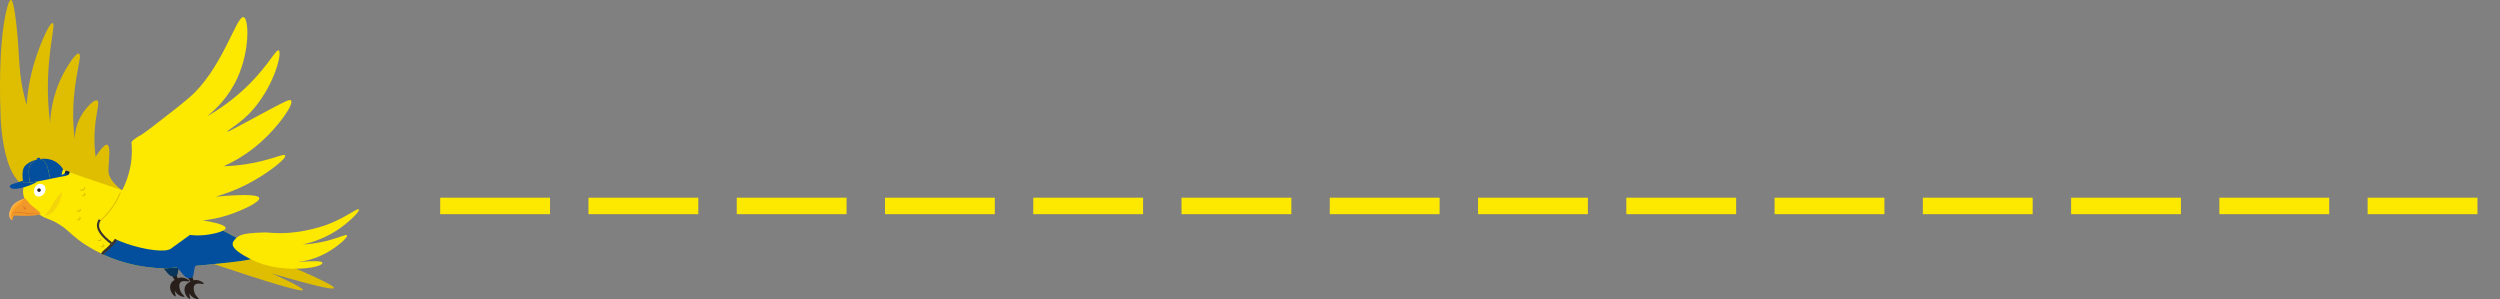
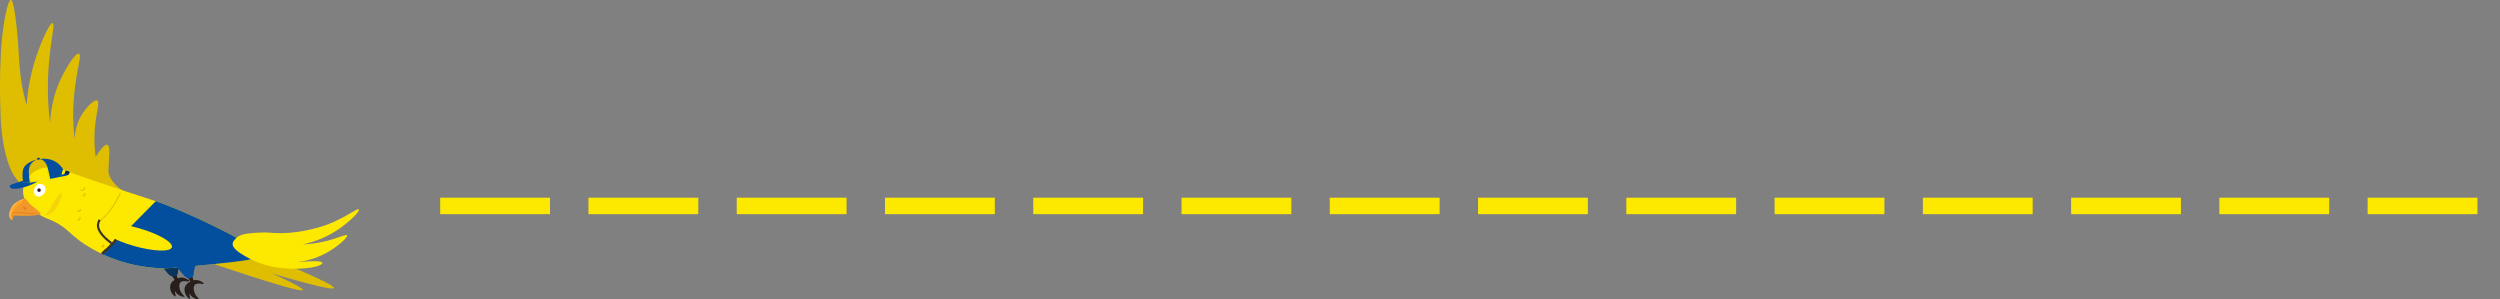
<svg xmlns="http://www.w3.org/2000/svg" id="Calque_2" viewBox="0 0 4552.68 545.11">
  <rect x="0" y="0" width="4552.68" height="545.11" fill="#808080" stroke="none" />
  <defs>
    <style>
      .cls-1 {
        fill: #281f1a;
      }

      .cls-2 {
        fill: #fff;
      }

      .cls-3 {
        fill: #001e46;
        stroke-linecap: round;
        stroke-linejoin: round;
        stroke-width: .2px;
      }

      .cls-3, .cls-4 {
        stroke: #3c4650;
      }

      .cls-5 {
        fill: #ffa423;
      }

      .cls-6 {
        opacity: .17;
      }

      .cls-6, .cls-7 {
        fill: #c5763c;
      }

      .cls-7 {
        opacity: .25;
      }

      .cls-4 {
        stroke-dasharray: .5 .47;
        stroke-width: .17px;
      }

      .cls-4, .cls-8, .cls-9, .cls-10 {
        fill: none;
        stroke-miterlimit: 10;
      }

      .cls-8 {
        stroke: #fde800;
        stroke-dasharray: 200 70;
        stroke-width: 30px;
      }

      .cls-11 {
        fill: #e97e24;
      }

      .cls-12 {
        fill: #dfbe01;
      }

      .cls-9 {
        stroke-width: 4px;
      }

      .cls-9, .cls-10 {
        stroke: #3a3430;
      }

      .cls-10 {
        stroke-width: 5px;
      }

      .cls-13 {
        fill: #034f9e;
      }

      .cls-14 {
        fill: #fde800;
      }

      .cls-15 {
        fill: #0a355b;
      }

      .cls-16 {
        fill: #ffb64c;
      }
    </style>
  </defs>
  <g id="Calque_4">
    <g>
      <path class="cls-12" d="M132.73,420.12c-7.89-7.74-20.09-19.52-35.41-33.45-38.74-35.22-51.58-42.57-62.95-55.08,0,0-3.44-4.1-6.83-8.84C3.94,289.75,1.25,216.72,1.25,216.72.09,185.43-3.73,82.61,12.07,17.71,14.02,9.69,16.84-.11,19.94,0c1.74.06,5.15,3.3,9.84,44.59,6.15,54.11,3.46,76.46,11.25,116.02,2.68,13.63,5.65,24.41,7.44,30.55,1.41-20.12,5.14-49.18,15.74-82.63,10.09-31.84,26.56-68.11,31.8-66.56,6.02,1.78-10.1,51.15-8.76,127.17.41,23.12,2.38,42.14,4.05,54.89.89-19.94,4.84-50.48,20.77-83.26,9.71-19.98,26.1-45.38,31.8-43.06,6.79,2.76-9.24,41.71-10.51,103.37-.46,22.12,1.13,40.3,2.55,52.27.37-10.17,2.53-28.73,14.52-46.9,7.31-11.08,21.05-26.21,26.56-23.39,6.07,3.11-3.74,24.99-4.92,62.73-.52,16.84.86,30.64,2.09,39.57,38.15-58.41,20.08,17.15,23.97,31.26,2.39,8.63,7.59,14.54,11.31,18.69,7.52,8.37,15.29,12.67,17.21,13.77,9.7,5.56,25.75,18.84,53.3,53.41-49.08,5.88-98.15,11.75-147.23,17.63Z" />
      <g>
        <path class="cls-1" d="M317.93,509.83c-3.11-5.2-6.23-10.4-9.34-15.59,3.46-.27,6.91-.54,10.36-.82,1.55,4.46,3.1,8.92,4.64,13.38,1.1-.47,2.08-.74,2.61-.88,4.85-1.28,8.86.09,10.62.68,3.99,1.34,8.37,4.2,7.95,5.51-.65,2-11.53-2.75-16.17,2.03-3.9,4.01-1.21,12.5-.69,14.04,2.68,7.9,8.8,10.97,8.07,12.07-.9,1.35-11.96-1.1-16.98-9.67-.2-.35-.35-.73-.53-1.1.22,5.97,2.3,9.56,1.33,10.22-.76.51-2.86-1.09-4.28-2.57-4.43-4.6-8.39-14.3-3.6-21.93,1.71-2.71,4.01-4.35,6-5.38Z" />
        <path class="cls-15" d="M329.79,474.5c-13.71,1.25-27.41,2.51-41.12,3.77,4.66,4.88,8.22,9.06,10.62,11.99,6.26,7.63,8.52,11.48,13.66,12.78,1.23.31,5.34,1.36,8.27-.79,3.31-2.41,2.48-6.93,4.11-14.73.75-3.59,2.06-8.04,4.45-13.02Z" />
      </g>
      <path class="cls-12" d="M378.94,477.41c113.48,38.14,171.05,55.05,172.69,50.71,1.45-3.82-40.58-24.15-126.09-60.99-15.53,3.42-31.07,6.85-46.6,10.28Z" />
      <path class="cls-12" d="M467.87,459.72c95.14,38.65,141.91,60.26,140.3,64.83-1.86,5.27-68.44-12.27-199.77-52.62,19.82-4.07,39.65-8.14,59.47-12.21Z" />
      <path class="cls-14" d="M153.47,323.21c-38.71-13.56-48.28-20-66.12-18.47-5.93.51-16.16,1.52-26.1,8.63-.92.65-20.09,14.83-19.31,36.19.71,19.47,17.54,31.99,27.92,39.72,14.46,10.76,18.76,7.33,38.39,19.59,15.71,9.81,17.96,15.14,34.15,27.54,18.04,13.81,33.69,21.31,45.28,26.86,41.84,20.05,81.06,23.54,100.12,25.1,15.73,1.29,46.81-1.89,108.96-8.22,52.63-5.37,74.89-8.79,76.07-17.13.8-5.71-8.51-11.48-13.37-14.25-100.48-57.2-175.77-82.38-175.77-82.38-44.35-14.83-63.67-20.48-105.54-34.95-8.19-2.83-16.49-5.36-24.67-8.22Z" />
      <path class="cls-13" d="M187.67,463.28c41.84,20.05,81.06,23.54,100.12,25.1,15.73,1.29,46.81-1.89,108.96-8.22,52.63-5.37,74.89-8.79,76.07-17.13.8-5.71-8.51-11.48-13.37-14.25-100.48-57.2-175.77-82.38-175.77-82.38" />
      <g>
        <path class="cls-2" d="M71.9,334.88c-5.18.65-7.8,5.02-8.58,6.56-2.39,4.76-2.33,12.51,2.67,15.47,4.17,2.47,9.71.36,12.75-2.49,4.42-4.14,5.9-12.04,1.92-16.5-3.28-3.66-8.54-3.08-8.76-3.05Z" />
        <path class="cls-1" d="M68.21,347.75c.81,1.6,2.77,2.24,4.37,1.42,1.6-.81,2.24-2.77,1.42-4.37-.81-1.6-2.77-2.24-4.37-1.42-1.6.81-2.24,2.77-1.42,4.37Z" />
      </g>
      <g>
        <path class="cls-12" d="M139.98,384.51c.05-.59.49-.93,1.05-.96.65-.03,1.3.02,1.95.03.16,0,.32,0,.47,0,.46-.05.62-.08.79-.12.57-.31.65-.38.72-.46-.27-1.38-.21-2.12.18-2.45.45-.38,1-.32,1.42.05.67.59.82,1.52.63,2.36-.19.82-.74,1.52-1.42,1.99-1.4.97-3.25.56-4.83.63-.53.02-1-.55-.96-1.06Z" />
        <path class="cls-12" d="M140.23,399.99c.05-.51.5-1.03,1.06-.96.37.05.74.08,1.11.09.19,0,.37,0,.56,0,.14-.02.24-.03.33-.05.18-.03.36-.07.53-.12.37-.16.44-.21.52-.25.24-.13-.13.12.08-.06.24-.15.34-.4.38-.47.15-.44.14-.75.14-.75-.84-.83-.98-1.54-.69-1.97.33-.47.89-.57,1.39-.31,1.55.81,1.63,3.01.72,4.33-1.14,1.65-3.35,1.81-5.17,1.58-.52-.07-1.01-.48-.96-1.06Z" />
-         <path class="cls-12" d="M178.28,437.49c.2-.53.72-.8,1.27-.65.3.08.6.16.9.22,0,0,.21.04.26.05.16.02.32.04.48.06.15,0,.29,0,.43,0,.37-.05.56-.07.68-.14.56-.56.59-.77.62-.83-.53-.7-.71-1.34-.4-1.8.3-.44.92-.62,1.39-.31,1.49,1,1.24,3.23-.05,4.3-1.4,1.16-3.31.79-4.92.36-.51-.13-.83-.77-.65-1.26Z" />
        <path class="cls-12" d="M183.87,447.78c.42-.35,1.04-.36,1.42.05.28.26.4.34.53.41.35.16.49.2.63.24,1.68-.94,1.69-1.06,1.69-1.17-.02-.16-.05-.31-.09-.4-1.01-.58-1.33-1.23-1.15-1.71.2-.54.72-.79,1.27-.65,1.58.4,2.2,2.18,1.9,3.63-.35,1.64-2.07,2.57-3.67,2.33-.98-.15-1.89-.58-2.57-1.3-.36-.38-.36-1.07.05-1.42Z" />
        <path class="cls-12" d="M146.23,345.46c.3-.48.91-.58,1.39-.31.56.24.75.29.94.33.18.01.27.02.36.02.09,0,.18,0,.27,0,.48-.05.84-.13,1.18-.25.2-.08.29-.12.37-.16.18-.09.35-.18.52-.29,0,0,.25-.17.16-.1-.08.06.18-.15.18-.15.14-.12.27-.23.4-.36.06-.06.12-.13.19-.2.18-.24.29-.39.39-.56.05-.07.09-.15.13-.23.12-.29.18-.46.23-.63.04-.18.05-.27.06-.35.02-.21.02-.42,0-.64-.03-.54.56-.98,1.06-.95.59.03.92.51.96,1.06.13,2.03-1.15,3.85-2.8,4.9-1.7,1.07-3.88,1.26-5.66.27-.47-.26-.59-.95-.31-1.39Z" />
        <path class="cls-12" d="M149.91,355.97c.18-.49.74-.85,1.26-.65.89.14,1.16.06,1.16.06.31-.12.43-.17.54-.24.24-.18.31-.28.4-.35.26-.48.29-.7.34-.78-.16-1.15-.23-1.27-.3-1.39-.29-.45-.05-1.14.41-1.36.53-.25,1.06-.06,1.36.41.89,1.38.69,3.26-.36,4.49-.98,1.16-2.75,1.6-4.17,1.07-.49-.18-.85-.74-.65-1.27Z" />
      </g>
      <g>
        <path class="cls-1" d="M338.16,519.73c2.56-4.07,6.54-5.85,8.61-6.57,0,0-6.4-10.68-9.59-16.02,3.45-.27,6.91-.54,10.36-.82,1.63,4.7,3.26,9.4,4.9,14.1,4.85-1.28,8.86.09,10.62.68,3.99,1.34,8.37,4.2,7.95,5.51-.65,2-11.53-2.75-16.17,2.03-3.9,4.01-1.21,12.5-.68,14.04,2.68,7.9,8.8,10.98,8.07,12.07-.9,1.35-11.96-1.1-16.98-9.67-.2-.35-.35-.73-.53-1.1.21,5.96,2.3,9.56,1.33,10.22-.76.51-2.85-1.09-4.28-2.57-4.43-4.6-8.39-14.3-3.6-21.93Z" />
        <path class="cls-13" d="M358.38,477.41c-13.71,1.26-27.41,2.51-41.12,3.77,4.65,4.88,8.22,9.06,10.62,11.99,6.26,7.63,8.52,11.48,13.66,12.78,1.23.31,5.34,1.36,8.27-.79,3.3-2.41,2.48-6.93,4.11-14.73.75-3.59,2.05-8.04,4.45-13.02Z" />
      </g>
      <g>
-         <path class="cls-14" d="M166.34,402.39c21.48-10.82,34.58-24.19,41.86-33.03.15-.48,35.66-42.56,31.64-104.44-.36-5.6-1.36-6.9,4.48-11.19,18.21-13.38-3.27,6.46,77.27-57.09,0,0,10.74-8.48,21.75-17.8,61.38-51.96,87.15-150.78,100.2-147.66,9.59,2.29,12.1,59.51-11.21,110.74-16.21,35.63-40.4,58.08-55.37,69.88,20.3-11.54,48.97-30.31,77.79-59.33,35.02-35.27,47.86-63.12,52.74-60.65,6.63,3.36-6.63,60.05-44.83,105.47-22.79,27.1-49.92,40.5-48.78,42.19,1.12,1.67,26.12-12.86,73.83-38.23,34.35-18.27,40.09-20.68,42.19-18.46,6.06,6.43-22.24,47.06-55.37,76.47-25,22.18-49.74,35.57-67.24,43.51,9.96-.29,24.65-1.16,42.19-3.96,44.1-7.03,67.52-20.06,69.88-15.82,2.82,5.08-27.46,29.54-60.47,47.79-26.23,14.5-49.82,22.67-66.1,27.37,64.02-5.71,78.29-2.06,79.27,2.41,1.68,7.71-32.11,22.77-52.9,29.89-20.13,6.9-37.69,9.65-49.77,10.88,39.53,6.48,41.53,12.1,41.53,13.85-.02,6.04-24.43,12.17-43.56,13.33-8.91.53-16.37-.02-21.61-.66-11.44,8.26-22.88,16.52-34.31,24.78-48.36-16.75-96.73-33.49-145.09-50.23Z" />
-         <path class="cls-12" d="M184,401.69c.23,0,.45-.08.63-.24,8.56-7.77,16.14-16.56,22.53-26.14,4.92-7.37,9.16-15.25,12.61-23.42.2-.48-.02-1.04-.5-1.24-.47-.2-1.03.02-1.24.5-3.4,8.07-7.59,15.84-12.45,23.11-6.3,9.44-13.78,18.12-22.22,25.78-.39.35-.41.95-.06,1.34.19.2.44.31.7.31Z" />
+         <path class="cls-12" d="M184,401.69c.23,0,.45-.08.63-.24,8.56-7.77,16.14-16.56,22.53-26.14,4.92-7.37,9.16-15.25,12.61-23.42.2-.48-.02-1.04-.5-1.24-.47-.2-1.03.02-1.24.5-3.4,8.07-7.59,15.84-12.45,23.11-6.3,9.44-13.78,18.12-22.22,25.78-.39.35-.41.95-.06,1.34.19.2.44.31.7.31" />
      </g>
      <path class="cls-14" d="M444.53,465.41c-17.56-10.25-25.06-18.7-18.58-27.05,7.78-10.03,13.05-13.85,55.36-15.05,12.5-.36,41.4,6.76,98.48-9.06,43.9-12.17,71.08-36.89,73.76-32.88,2.18,3.26-15.37,20.29-31.31,32.06-26.48,19.54-53.04,27.91-71.22,31.84,11.06-.55,27.36-2.17,46.49-7.22,21.21-5.6,33.03-12.02,34.49-9.5,1.94,3.35-15.97,19.8-35.96,31.08-20.55,11.6-40.17,15.97-54.12,17.78,29.35-2.71,44.38-2.31,45.11,1.19.79,3.8-14.58,10.92-54.66,10.92-42.26-1.23-66.26-11.49-87.84-24.09Z" />
      <ellipse class="cls-14" cx="248.22" cy="431.69" rx="16.8" ry="67.41" transform="translate(-235.11 551.54) rotate(-74.03)" />
      <path class="cls-10" d="M186.21,462.85c1.81-3.78,6.42-6.43,9.53-9.49,6.7-6.62,13-12.55,15.63-17.35" />
      <path class="cls-9" d="M181.58,400.18c-2.1,4.75-12.46,17.27,21.37,42.73" />
      <path class="cls-13" d="M125.95,315.6l-.67,1.63c-1.24,2.98-13,4.77-14.94,4.02l.09-1.77c.4-1.39,5.52-.75,7.72-4.55l.76-1.99,7.02,2.66Z" />
      <path class="cls-13" d="M73.12,288.54c.18.97-1.06,2.02-2.77,2.34s-3.24-.21-3.43-1.19,1.06-2.02,2.77-2.34,3.24.21,3.43,1.19Z" />
      <path class="cls-13" d="M22.52,335.29c4.76-1.65,15.16-4.9,19.34-6.19.24,1.48.45,2.5.56,2.83.6,1.68,6.85,1.93,25.72-1.48-10.6,7.55-35.57,15.01-44.92,13.19-7.4-1.44-6.91-6.19-.7-8.34Z" />
      <g>
-         <path class="cls-13" d="M65.51,290.93c1.18-.32,2.36-.59,3.51-.8,1.12-.22,2.21-.4,3.27-.55,11.39,1.72,14.24,14.54,15.19,18.47.87,3.59,2.89,12.48,3.98,17.72-4.18.91-9.46,2-16.07,3.3-2.6.51-5.01.97-7.25,1.37-5.62,1.02-10.12,1.71-13.68,2.13-1.07-6.14-1.96-12.51-2.03-19.18-.09-7.8,1.29-15.8,13.08-22.46Z" />
        <path class="cls-13" d="M72.28,289.58c31.27-4.4,42.69,18.93,42.69,18.93-3.67,6.63-2.42,12.87-2.42,12.87,0,0-9.74,1.93-21.1,4.39-1.09-5.24-3.11-14.13-3.98-17.72-.95-3.93-3.8-16.75-15.19-18.47Z" />
        <path class="cls-13" d="M41.85,329.1c-1.12-6.92-1.57-16.48,1.08-22.86,2.86-6.89,13.04-12.74,22.58-15.31-11.79,6.66-13.17,14.66-13.08,22.46.07,6.68.96,13.04,2.03,19.18-8.41,1.01-11.62.53-12.04-.65-.12-.33-.32-1.35-.56-2.83Z" />
      </g>
      <path class="cls-4" d="M70.96,289.9c10.48,1.53,13.93,14.25,14.9,18.27l.06.26c.84,3.47,2.73,11.73,3.9,17.32" />
      <path class="cls-4" d="M92.97,325.17c-1.16-5.57-3.07-13.91-3.93-17.49l-.06-.26c-.57-2.36-1.75-7.28-4.63-11.6-2.45-3.67-5.79-5.56-9.66-6.35" />
      <path class="cls-4" d="M62.25,292c-3.73,2.24-6.57,4.72-8.35,7.83-2.7,4.72-3.11,9.42-3.07,13.58.07,6.67.86,12.58,1.97,18.98" />
      <path class="cls-4" d="M56.02,332.16c-1.07-6.18-1.91-12.31-1.98-18.79-.09-7.69.57-15.68,14.23-22.95" />
      <path class="cls-4" d="M111.76,321.25s-1.41-5.73,2.77-13.04" />
-       <path class="cls-4" d="M110.08,321.56s-1.78-9.32,4-14.7" />
      <path class="cls-4" d="M42.41,331.43s4.45,1.78,30.44-3.42" />
      <g>
        <ellipse class="cls-3" cx="122.02" cy="315.46" rx=".47" ry=".55" transform="translate(-216.21 315.61) rotate(-68.88)" />
        <path class="cls-3" d="M126.78,313.45l-.98,2.55c-.63,1.63-2.71,2.35-4.64,1.6h0c-1.93-.75-2.99-2.67-2.36-4.3l.96-2.5,7.02,2.66Z" />
        <path class="cls-3" d="M126.35,313.29l-6.13-2.3-.98,2.48c-.55,1.42.38,3.11,2.07,3.76s3.51.03,4.06-1.39l.99-2.55Z" />
        <path class="cls-3" d="M121.62,311.51s-.95,2.24-1.14,2.75-.42,1.81.81,2.32c1.23.51,1.99.18,2.51-.91.52-1.09,1.18-2.9,1.18-2.9l-3.36-1.26Z" />
        <ellipse class="cls-3" cx="123.02" cy="312.86" rx=".47" ry=".55" transform="translate(-213.15 314.89) rotate(-68.88)" />
        <g>
          <path class="cls-3" d="M122.83,313.29c.28.11.59,0,.68-.24s-.06-.52-.35-.63-.59,0-.68.24.06.52.35.63ZM122.06,312.49c.17-.43.72-.63,1.24-.43s.8.71.63,1.15-.72.63-1.24.43-.8-.71-.63-1.15Z" />
          <path class="cls-3" d="M121.82,315.88c.28.11.59,0,.68-.24s-.06-.52-.35-.63-.59,0-.68.24.06.52.35.63ZM121.06,315.09c.17-.43.72-.63,1.24-.43s.8.71.63,1.15-.72.63-1.24.43-.8-.71-.63-1.15Z" />
        </g>
      </g>
      <g>
        <path class="cls-5" d="M21.56,400.8s-6.02-3.74-4.36-13.75c.13-.78,5.68-10.44,13.87-17.34,7.31-6.16,14.55-8.85,14.65-8.62.56,1.31,1.97,1.78,5.69,6.75,2.76,3.7,3.26,3.71,6.89,7.17,2.6,2.48,16.19,11.57,15.27,14.33-.92,2.76-22.14,4.74-46.1,3.17,0,0-2.99-.47-3.66,3.2s-1.2,5.89-2.25,5.09Z" />
        <path class="cls-11" d="M21.75,400.92c-.37-1.53-.61-3.1-.73-4.68-.11-1.58-.09-3.19.22-4.79.16-.8.41-1.59.84-2.33.41-.73,1.04-1.43,1.82-1.83,1.44-.81,3.08-1.25,4.7-1.42,1.62-.17,3.23-.12,4.82-.01,1.59.11,3.16.27,4.73.45,3.14.37,6.25.81,9.37,1.22,3.11.45,9.03,1.38,10.62,1.09,2.82-.55,6.27-.41,6.27-.41,1.57.13,3.14.26,4.71.42.78.08,1.57.17,2.35.28.39.06.78.12,1.17.2.38.08.79.15,1.12.36-.35-.17-.75-.2-1.14-.24-.39-.04-.78-.06-1.17-.08-.78-.04-1.57-.07-2.36-.08l-6.25-.15c-1.92.43-2.95,1.41-6.1,1.18-3.14-.25-6.3-.59-9.42-1.02l-9.34-1.3c-1.55-.21-3.11-.41-4.66-.55-1.55-.13-3.1-.23-4.61-.14-1.52.09-2.98.45-4.33,1.11-1.28.58-2.01,1.99-2.39,3.45-.4,1.47-.51,3.04-.53,4.6,0,1.56.09,3.13.3,4.7Z" />
        <path class="cls-11" d="M42.63,375.01s-.97,6.86,3.01,6.7c6.16-.25-3.01-6.7-3.01-6.7Z" />
        <path class="cls-16" d="M21.75,400.92s-5.97-11.77,2.22-23.07,15.51-11.45,21.75-16.76c0,0-16.4,4.66-22.66,12.96-6.26,8.3-9.55,21.59-1.31,26.87Z" />
      </g>
      <path class="cls-7" d="M27.9,392.64c23.96,1.57,44.94-.43,45.86-3.19.92-2.76-11.6-11.41-14.44-13.6-4.19-3.23-5.24-4.25-7.91-8.01s-3.6-4.44-5.18-5.9c-.6-1.02-.15-1.12-3.14-.02-1.28.37-.85,1.19-1.72,3.91-3.23,10.09-20.12,8.32-19.56,35.12,1.01.67,1.54-1.53,2.19-5.13.67-3.67,3.9-3.19,3.9-3.19Z" />
      <path class="cls-6" d="M112.73,353.76c-6.1,24.17-17.11,36.04-27.29,38.23-10.18,2.19,1.35-1.85,8.39-16.45,7.05-14.6,21.12-30.57,18.9-21.78Z" />
    </g>
    <line class="cls-8" x1="801.64" y1="375.01" x2="4552.68" y2="375.01" />
  </g>
</svg>